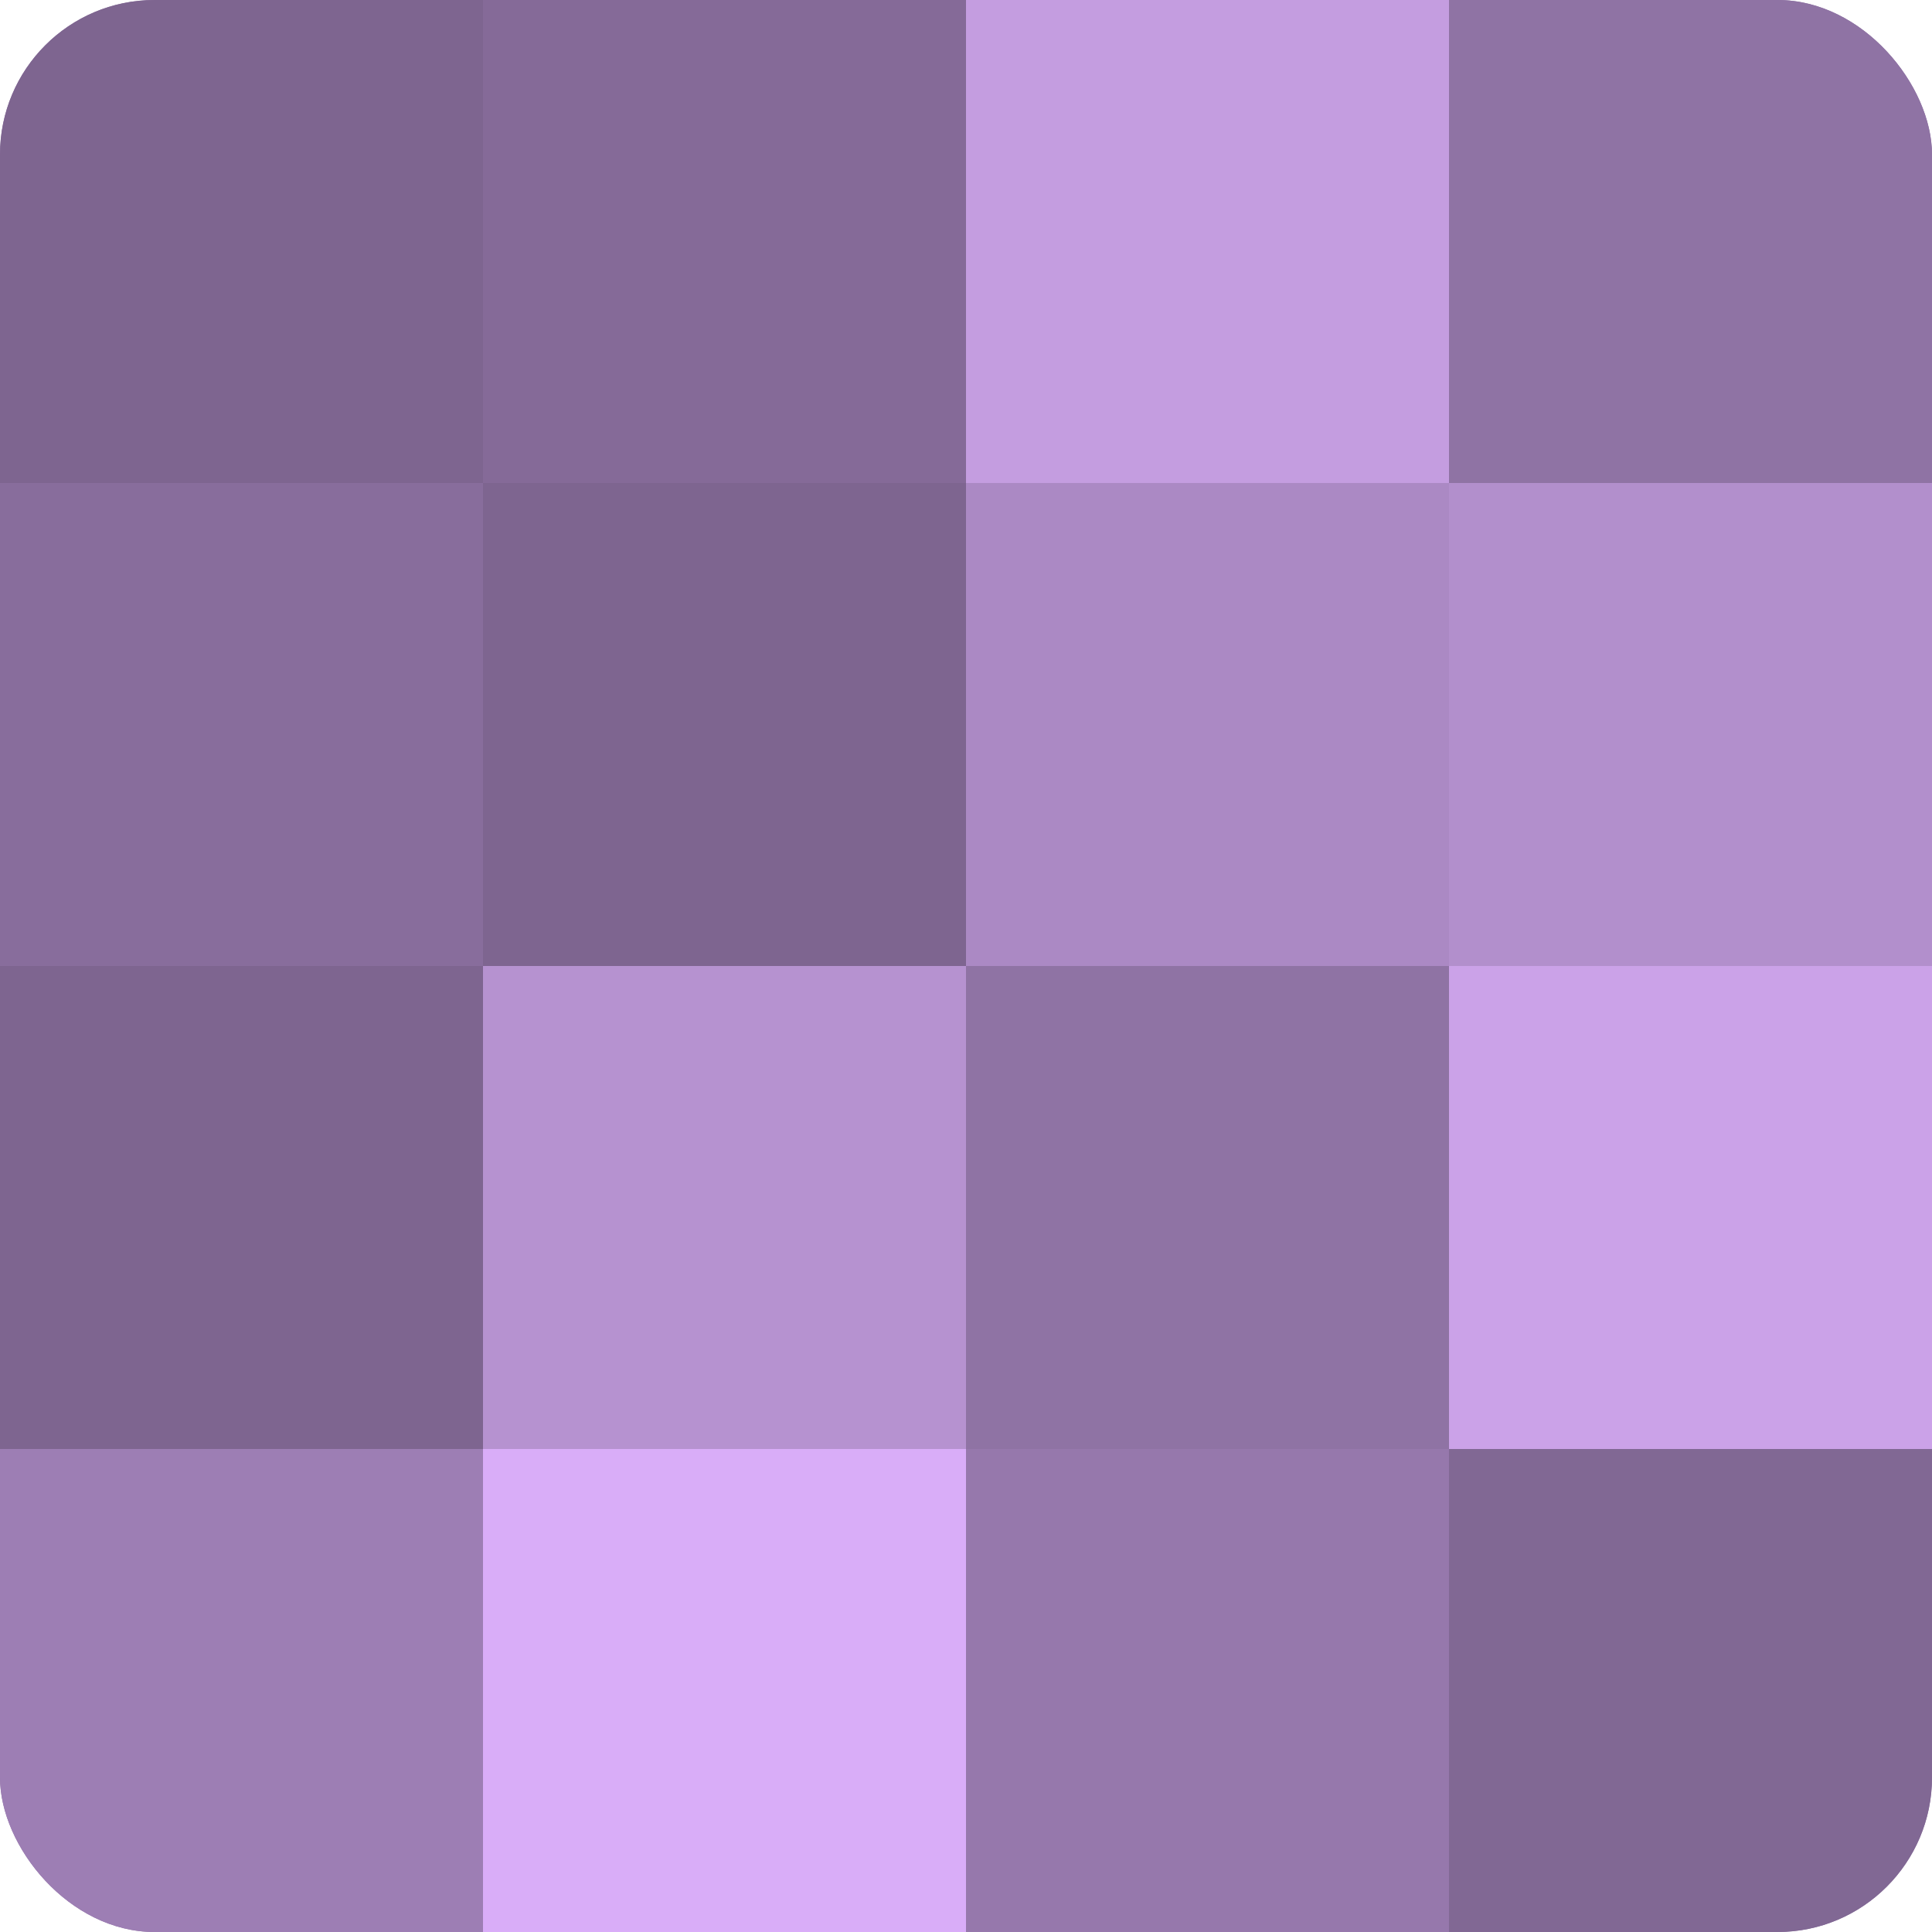
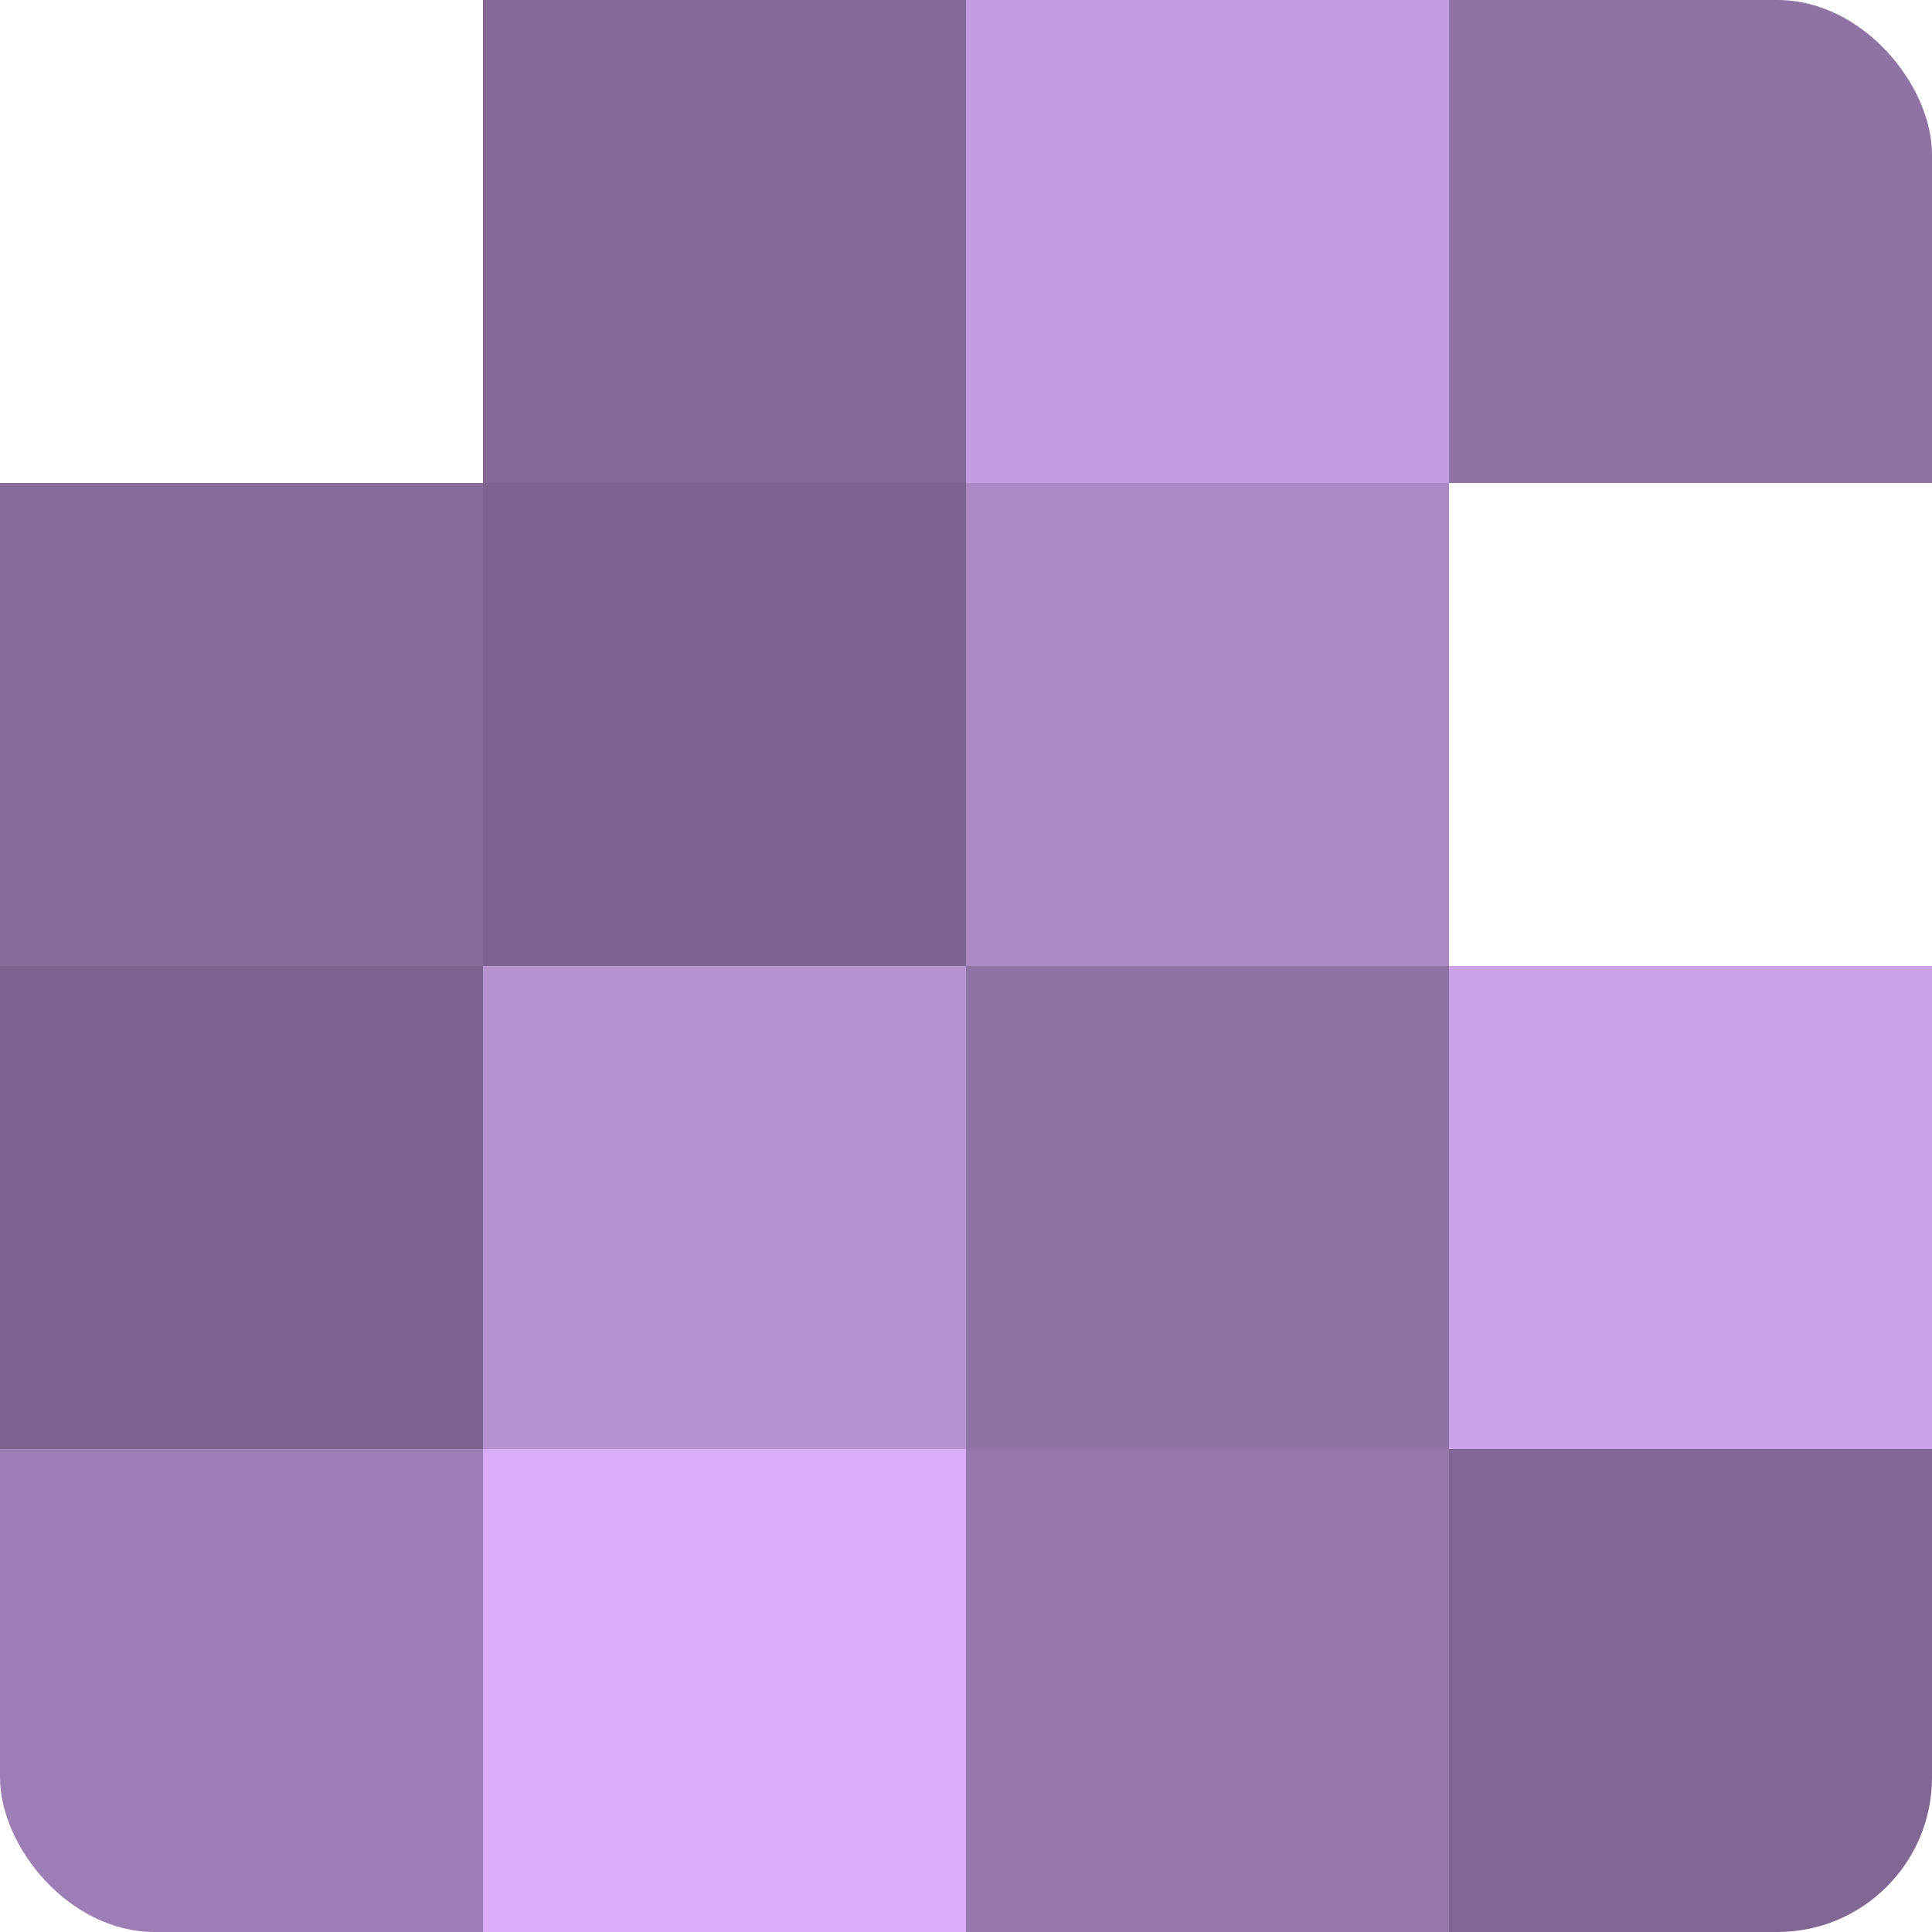
<svg xmlns="http://www.w3.org/2000/svg" width="60" height="60" viewBox="0 0 100 100" preserveAspectRatio="xMidYMid meet">
  <defs>
    <clipPath id="c" width="100" height="100">
      <rect width="100" height="100" rx="8" ry="8" />
    </clipPath>
  </defs>
  <g clip-path="url(#c)">
-     <rect width="100" height="100" fill="#8c70a0" />
-     <rect width="25" height="25" fill="#7e6590" />
    <rect y="25" width="25" height="25" fill="#886d9c" />
    <rect y="50" width="25" height="25" fill="#7e6590" />
    <rect y="75" width="25" height="25" fill="#9d7eb4" />
    <rect x="25" width="25" height="25" fill="#856a98" />
    <rect x="25" y="25" width="25" height="25" fill="#7e6590" />
    <rect x="25" y="50" width="25" height="25" fill="#b692d0" />
    <rect x="25" y="75" width="25" height="25" fill="#d9adf8" />
    <rect x="50" width="25" height="25" fill="#c49de0" />
    <rect x="50" y="25" width="25" height="25" fill="#ab89c4" />
    <rect x="50" y="50" width="25" height="25" fill="#8f73a4" />
    <rect x="50" y="75" width="25" height="25" fill="#9678ac" />
    <rect x="75" width="25" height="25" fill="#8f73a4" />
-     <rect x="75" y="25" width="25" height="25" fill="#b28fcc" />
    <rect x="75" y="50" width="25" height="25" fill="#cba2e8" />
    <rect x="75" y="75" width="25" height="25" fill="#816894" />
  </g>
</svg>